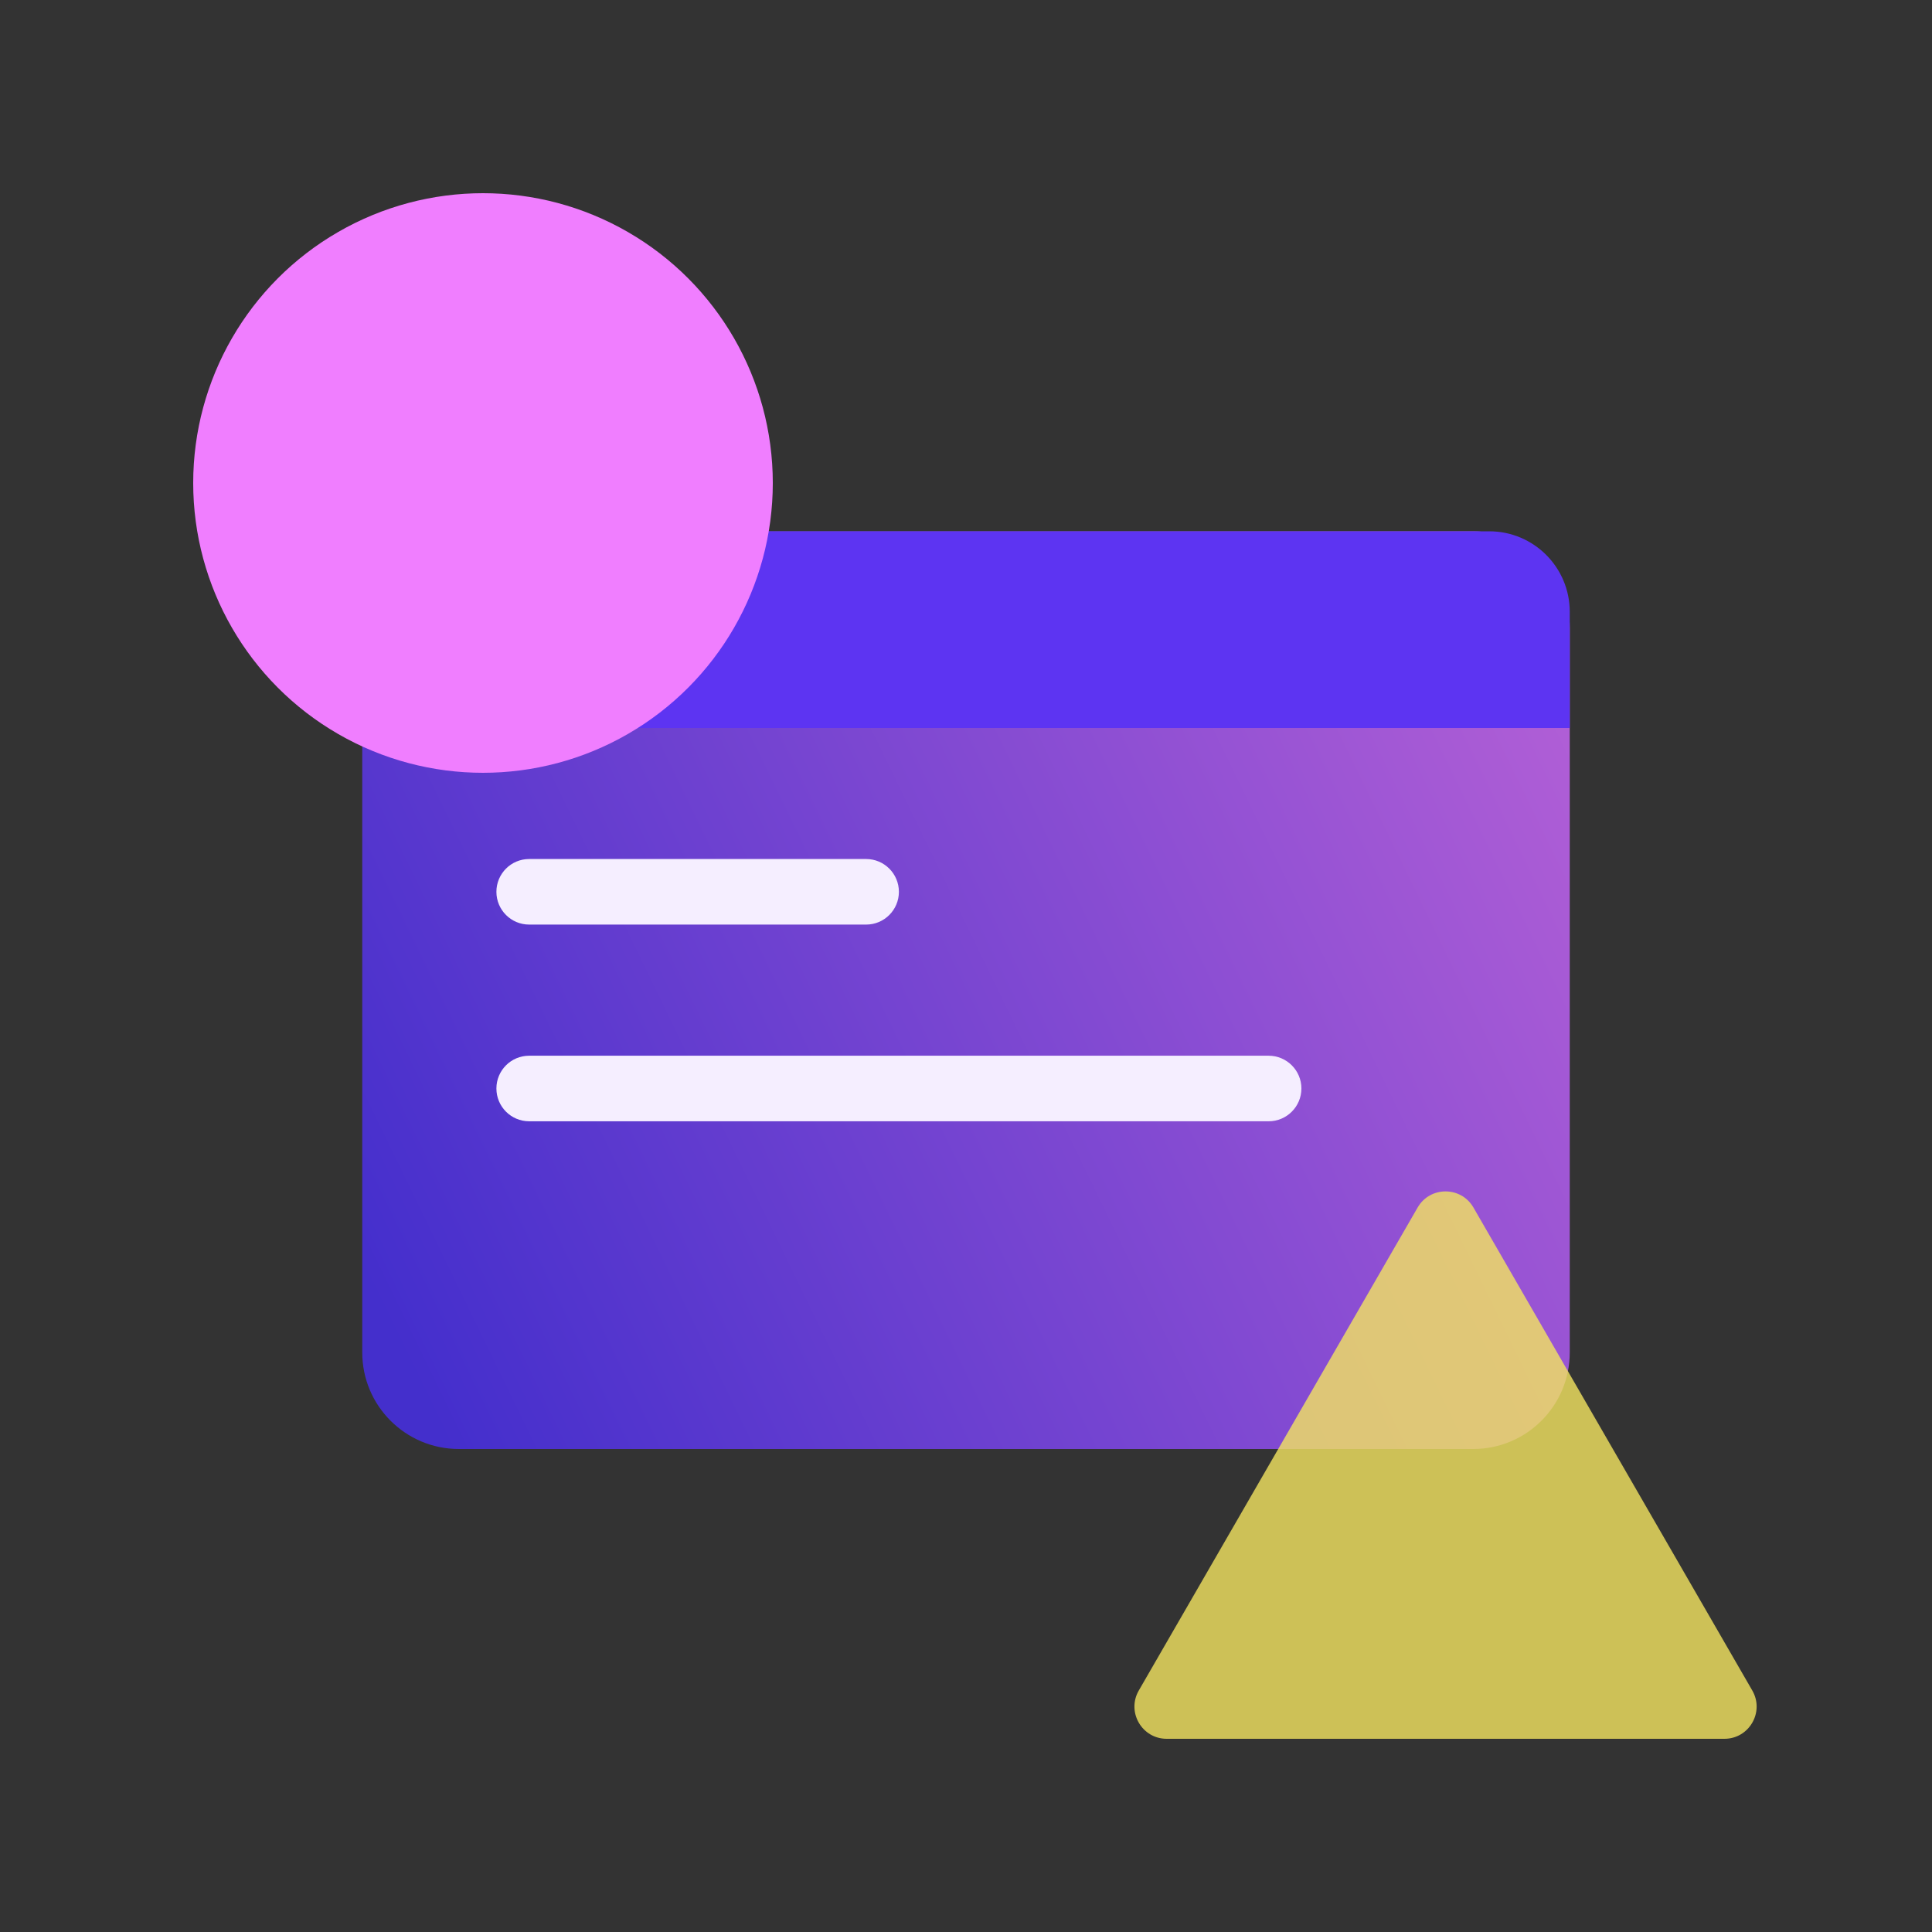
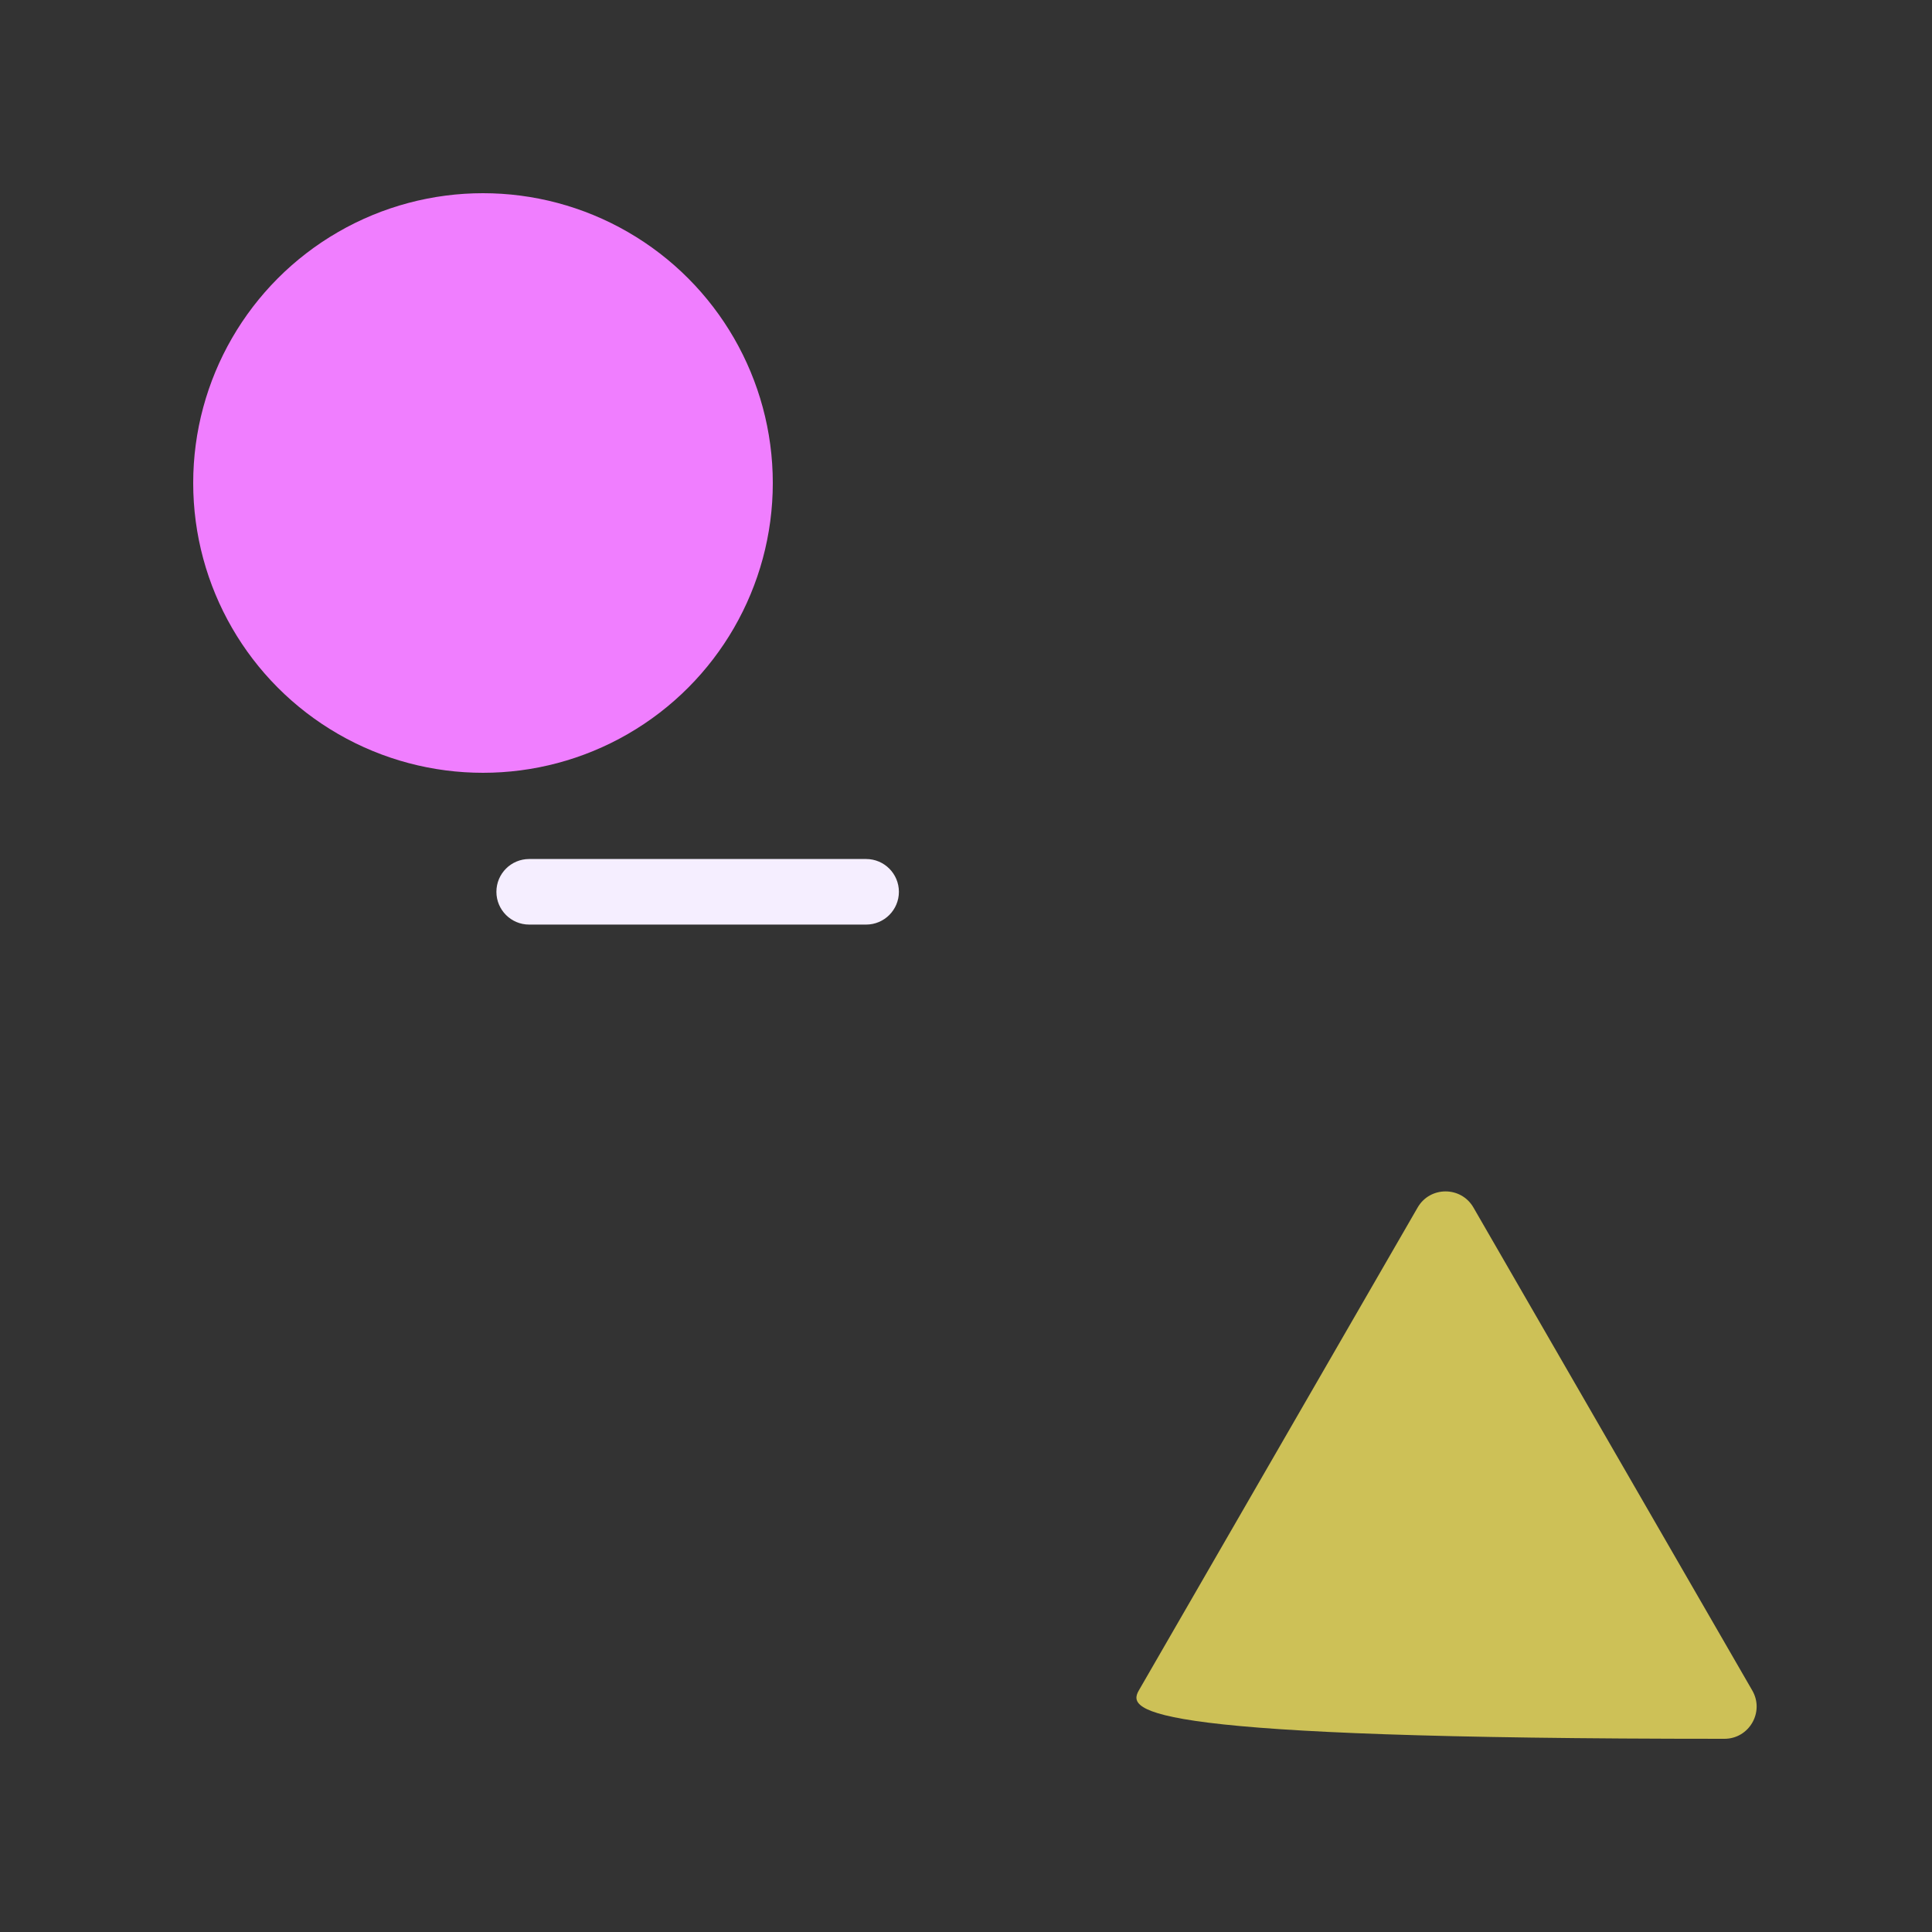
<svg xmlns="http://www.w3.org/2000/svg" width="48" height="48" viewBox="0 0 48 48" fill="none">
  <rect x="0" y="0" width="48" height="48" fill="#333333" stroke="none" />
-   <path opacity="0.8" d="M9 15.6C9 14.275 10.075 13.2 11.4 13.2H36.6C37.926 13.2 39 14.275 39 15.6V33.6C39 34.926 37.926 36 36.6 36H11.4C10.075 36 9 34.926 9 33.6V15.6Z" fill="url(#paint0_linear_99_2015)" />
-   <path d="M9 18.086H39V15.2C39 14.096 38.105 13.2 37 13.2H11C9.895 13.2 9 14.096 9 15.2V18.086Z" fill="#5D34F2" />
  <path d="M12.333 22.157C12.333 21.707 12.697 21.342 13.147 21.342H21.519C21.968 21.342 22.333 21.707 22.333 22.157C22.333 22.606 21.968 22.971 21.519 22.971H13.147C12.697 22.971 12.333 22.606 12.333 22.157Z" fill="#F5EEFF" />
-   <path d="M12.333 27.043C12.333 26.594 12.697 26.229 13.147 26.229H31.519C31.968 26.229 32.333 26.594 32.333 27.043C32.333 27.493 31.968 27.858 31.519 27.858H13.147C12.697 27.858 12.333 27.493 12.333 27.043Z" fill="#F5EEFF" />
-   <path opacity="0.8" d="M35.221 30C35.529 29.467 36.299 29.467 36.607 30L43.535 42C43.843 42.533 43.458 43.2 42.842 43.2H28.986C28.37 43.2 27.985 42.533 28.293 42L35.221 30Z" fill="#F4E560" />
+   <path opacity="0.8" d="M35.221 30C35.529 29.467 36.299 29.467 36.607 30L43.535 42C43.843 42.533 43.458 43.2 42.842 43.2C28.37 43.2 27.985 42.533 28.293 42L35.221 30Z" fill="#F4E560" />
  <g style="mix-blend-mode:multiply">
    <ellipse cx="12" cy="12" rx="7.2" ry="7.2" fill="#F07EFF" />
  </g>
  <defs>
    <linearGradient id="paint0_linear_99_2015" x1="6.536" y1="26.263" x2="36.015" y2="11.941" gradientUnits="userSpaceOnUse">
      <stop stop-color="#492EF3" />
      <stop offset="1" stop-color="#CF69FF" />
    </linearGradient>
  </defs>
</svg>